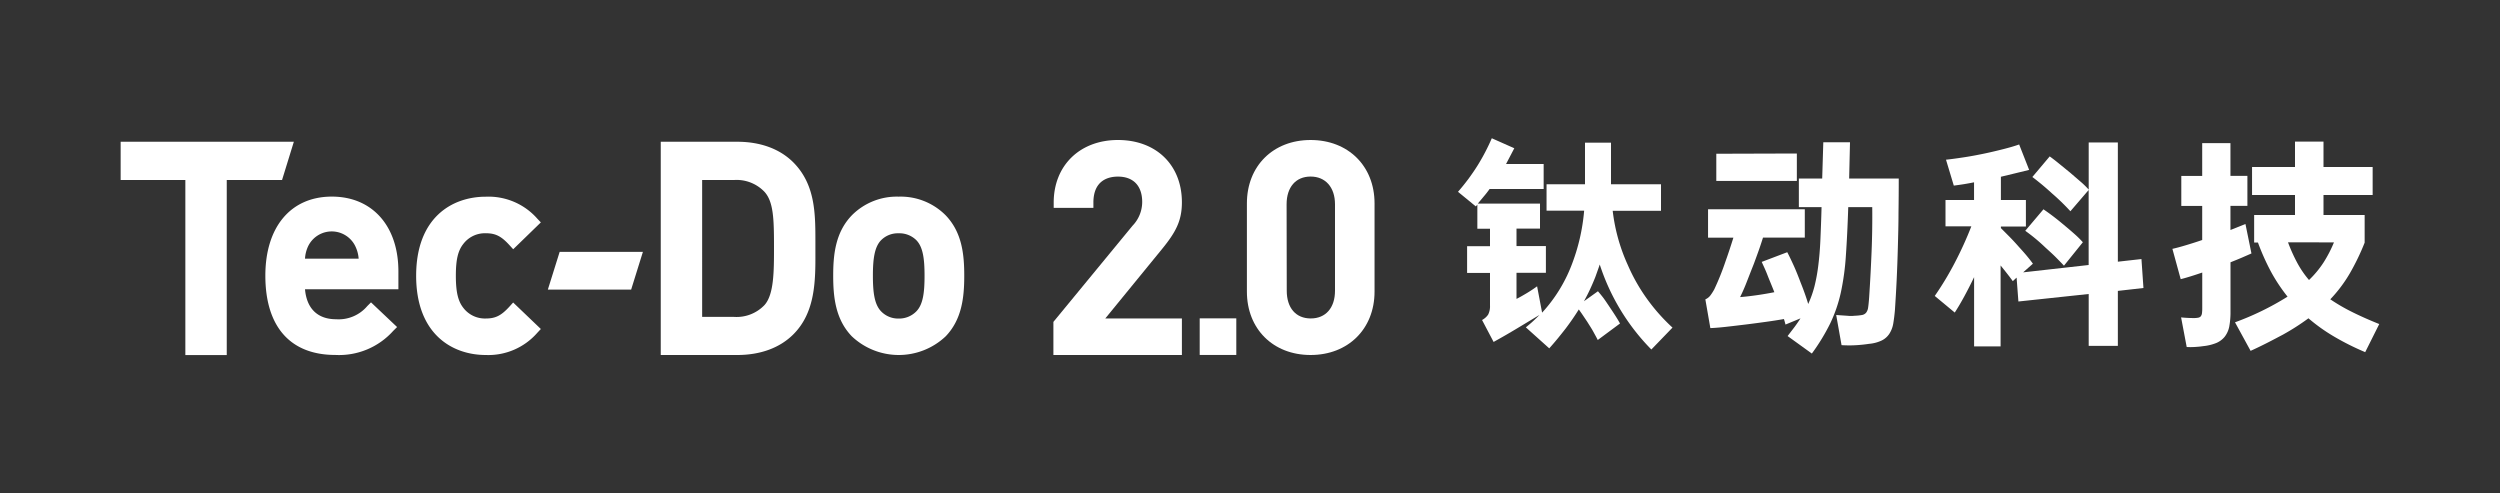
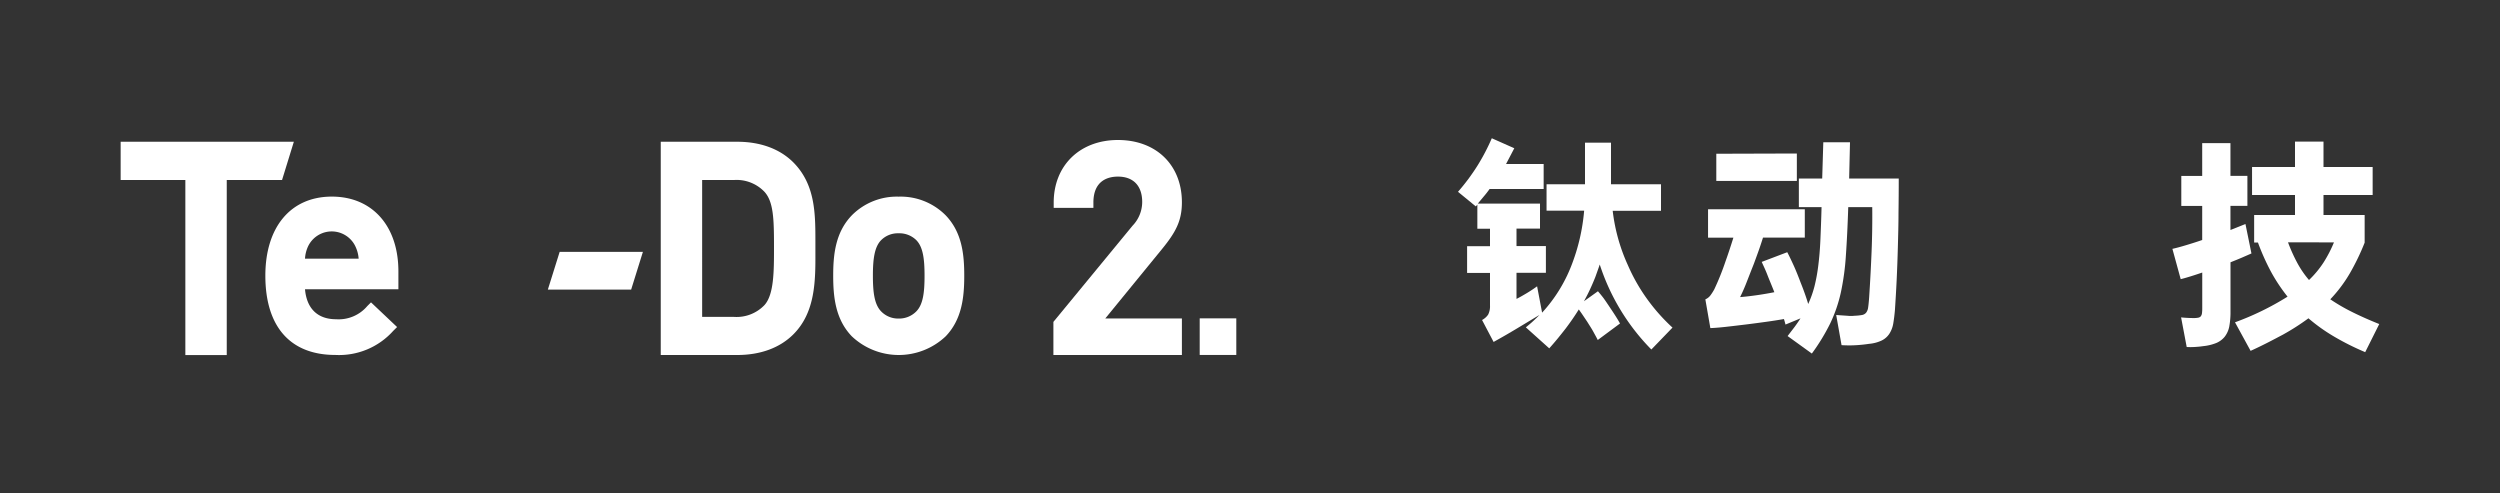
<svg xmlns="http://www.w3.org/2000/svg" id="图层_1" data-name="图层 1" viewBox="0 0 500 98.67">
  <rect x="0" y="0" width="500" height="98.67" fill="#333333" stroke="none" />
  <defs>
    <style>.cls-1{fill:#fff;}</style>
  </defs>
  <polygon class="cls-1" points="58.77 28.35 24.13 28.35 24.13 36 37.07 36 37.07 71.01 45.35 71.01 45.35 36 56.41 36 58.77 28.35" />
  <path class="cls-1" d="M66.37,39.32c-8.21,0-13.3,6.06-13.3,15.81,0,10.23,5,15.86,14,15.86a14.53,14.53,0,0,0,11.57-4.81l.78-.77L74.2,60.47l-.73.73a7.5,7.5,0,0,1-6.24,2.65c-3.69,0-5.89-2.11-6.23-6H79.68V54.27C79.68,45.19,74.45,39.32,66.37,39.32Zm5.36,12.41H61a6.8,6.8,0,0,1,.61-2.45,5.24,5.24,0,0,1,9.47,0A6.82,6.82,0,0,1,71.73,51.73Z" />
-   <path class="cls-1" d="M101.9,61.31c-1.65,1.81-2.8,2.39-4.74,2.39a5.43,5.43,0,0,1-4.51-2.15c-1.05-1.34-1.48-3.19-1.48-6.4s.42-5,1.49-6.36a5.43,5.43,0,0,1,4.5-2.14c1.94,0,3.09.58,4.74,2.39l.74.81,5.53-5.37-.72-.76a13,13,0,0,0-10.29-4.38c-6.73,0-13.93,4.15-13.93,15.81S90.43,71,97.16,71a13,13,0,0,0,10.29-4.43l.72-.77-5.54-5.3Z" />
  <polygon class="cls-1" points="109.57 57.92 126.23 57.92 128.58 50.38 111.93 50.38 109.57 57.92" />
  <path class="cls-1" d="M163.08,49.39v-1c0-5.64,0-11.47-4.41-15.91-2.7-2.7-6.58-4.13-11.23-4.13H132.15V71h15.29c4.65,0,8.53-1.43,11.23-4.13,4.45-4.44,4.43-10.83,4.41-16.47ZM152.91,61a7.71,7.71,0,0,1-6.09,2.38h-6.39V36h6.39a7.71,7.71,0,0,1,6.09,2.38c1.8,2,1.89,5.48,1.89,11C154.8,54.26,154.8,58.87,152.91,61Z" />
  <path class="cls-1" d="M179.72,39.33a12.66,12.66,0,0,0-9.36,3.74c-3.27,3.4-3.72,7.81-3.72,12.07s.45,8.72,3.72,12.12a13.66,13.66,0,0,0,18.78,0c3.26-3.4,3.71-7.84,3.71-12.12s-.45-8.67-3.71-12.07A12.68,12.68,0,0,0,179.72,39.33ZM176.26,48a4.7,4.7,0,0,1,3.46-1.34A4.8,4.8,0,0,1,183.23,48c1.4,1.39,1.68,3.87,1.68,7.16s-.28,5.76-1.68,7.15a4.8,4.8,0,0,1-3.51,1.4,4.71,4.71,0,0,1-3.46-1.4c-1.39-1.39-1.68-3.87-1.68-7.15S174.87,49.37,176.26,48Z" />
  <path class="cls-1" d="M236.38,40.46C236.38,33,231.24,28,223.59,28s-12.85,5.14-12.85,12.5v1.07h7.94V40.51c0-4.52,3.08-5.19,4.91-5.19,3.08,0,4.85,1.85,4.85,5.08a6.85,6.85,0,0,1-1.92,4.73L210.68,64.38V71h25.7V63.69H221.06L232.33,49.9C235.08,46.53,236.38,44.25,236.38,40.46Z" />
  <rect class="cls-1" x="239.94" y="63.67" width="7.32" height="7.32" />
-   <path class="cls-1" d="M262.12,28c-7.5,0-12.74,5.21-12.74,12.67V58.32c0,7.47,5.24,12.68,12.74,12.68s12.79-5.21,12.79-12.68V40.68C274.91,33.22,269.65,28,262.12,28Zm-4.8,12.85c0-3.42,1.84-5.54,4.8-5.54S267,37.44,267,40.86V58.15c0,3.42-1.86,5.54-4.85,5.54s-4.8-2.12-4.8-5.54Z" />
  <path class="cls-1" d="M291.6,38.36a41.49,41.49,0,0,0,3.92-5.27,41.44,41.44,0,0,0,2.84-5.44l4.5,2-1.65,3.15h7.52v5H297.92c-.36.5-.74,1-1.14,1.46l-1.22,1.46H308v5H303.3v3.49h5.88v5.35H303.3v5.22c.69-.35,1.39-.75,2.12-1.19s1.38-.88,2-1.33l1,5.27a29.92,29.92,0,0,0,5.88-9.47,39.1,39.1,0,0,0,2.53-10.93h-7.52V36.85H317V28.54h5.2v8.31h10v5.31h-9.66A36.15,36.15,0,0,0,325.56,53a36.2,36.2,0,0,0,3.84,6.77,37.5,37.5,0,0,0,5.1,5.75l-4.23,4.38a43.12,43.12,0,0,1-10.32-17c-.15.45-.3.87-.45,1.29l-.44,1.23c-.33.83-.68,1.64-1.05,2.44s-.78,1.59-1.22,2.39l2.8-2c.36.42.69.82,1,1.22s.71,1,1.18,1.7.94,1.4,1.32,2,.67,1.08.91,1.53L319.55,68c-.24-.5-.53-1-.87-1.63s-.75-1.24-1.22-2l-.92-1.37q-.42-.62-.78-1.11-1.15,1.86-2.6,3.78c-1,1.29-2.07,2.62-3.31,4l-4.68-4.2c.51-.42,1-.82,1.43-1.22s.87-.82,1.29-1.26l-4.59,2.76q-2.18,1.31-4.58,2.64L296.41,64a3.4,3.4,0,0,0,1.22-1.08A3.66,3.66,0,0,0,298,61.1V54.59h-4.58V49.24H298V45.75h-2.53V40.92l-.31.36Z" />
  <path class="cls-1" d="M364.44,35.7l.22-7.25H370l-.17,7.25h9.92q0,3.42-.05,6.91c0,2.33-.07,4.62-.13,6.88s-.14,4.43-.24,6.54-.22,4.08-.34,5.91c-.09,1.09-.21,2-.35,2.83a5.45,5.45,0,0,1-.78,2,3.86,3.86,0,0,1-1.52,1.33,7.4,7.4,0,0,1-2.55.67c-.72.11-1.52.2-2.43.26s-1.92.07-3.05,0L367.24,63l2.18.15a7,7,0,0,0,1.52,0,10.83,10.83,0,0,0,1.47-.15,1.4,1.4,0,0,0,.82-.47,2.18,2.18,0,0,0,.4-1.06c.07-.47.14-1.13.2-2,.21-3.18.37-6.26.49-9.22s.16-5.91.13-8.83h-4.8c-.12,3.72-.28,6.93-.47,9.65a50.57,50.57,0,0,1-1,7.38,28.67,28.67,0,0,1-2.12,6.2,40.38,40.38,0,0,1-3.69,6.06l-4.85-3.5,1.4-1.83c.43-.58.82-1.15,1.18-1.71l-3,1.24c-.09-.35-.19-.72-.31-1.1-1,.17-2.16.36-3.54.55s-2.77.38-4.18.55-2.74.33-4,.47-2.27.21-3,.24l-1-5.75a2.52,2.52,0,0,0,1.05-.84,10.47,10.47,0,0,0,.73-1.15,51.65,51.65,0,0,0,2.27-5.66c.3-.83.57-1.63.82-2.39s.5-1.54.74-2.3h-5.07V41.85h19.35v5.67H352.6c-.24.76-.51,1.59-.82,2.47s-.65,1.8-1,2.75c-.57,1.44-1.07,2.72-1.51,3.85s-.87,2.06-1.25,2.83c1.13-.09,2.28-.23,3.47-.4s2.31-.37,3.38-.58c-.5-1.29-1-2.44-1.38-3.43s-.8-1.86-1.15-2.63l5.11-1.94c.39.73.8,1.6,1.25,2.58s.92,2.15,1.42,3.48c.33.82.62,1.59.87,2.3s.47,1.37.65,2a21.24,21.24,0,0,0,1.27-3.59,34.53,34.53,0,0,0,.75-4.13c.19-1.52.34-3.23.42-5.13s.17-4.08.23-6.53h-4.54V35.7Zm-5.07-5v5.49H343.26V30.75Z" />
-   <path class="cls-1" d="M394.81,40V36.46q-1.87.39-4.05.66l-1.56-5.18c1.07-.11,2.26-.28,3.58-.48s2.65-.45,4-.73,2.59-.58,3.82-.89,2.31-.62,3.23-.95l2,5.09-2.83.69-2.82.68V40h5v5.31h-5v.31l1.8,1.81q.91.93,1.8,1.95c.65.71,1.21,1.34,1.67,1.9s.84,1.05,1.13,1.46l-1.95,1.73L417.73,53V38l-3.65,4.25a43.82,43.82,0,0,0-3.69-3.58c-.81-.74-1.53-1.37-2.18-1.9s-1.24-1-1.74-1.37l3.47-4.12c.53.38,1.14.85,1.8,1.39L414,34.51l2.16,1.86a16.77,16.77,0,0,1,1.58,1.55V28.49h5.83V52.34l4.72-.53.4,5.79-5.12.58v11h-5.83V58.8l-14.06,1.5-.36-4.78-.76.71c-.29-.41-.65-.88-1.06-1.41s-.88-1.11-1.38-1.73V69.28h-5.3V55.43c-.65,1.36-1.3,2.63-1.94,3.81s-1.28,2.27-1.93,3.27l-4-3.32a60.85,60.85,0,0,0,4-6.63,72.82,72.82,0,0,0,3.32-7.3h-5.17V40Zm13.88,1.86a48.31,48.31,0,0,1,4.1,3.14c.83.68,1.56,1.31,2.2,1.88a19.55,19.55,0,0,1,1.58,1.57l-3.78,4.69c-.45-.5-1-1.05-1.6-1.66s-1.34-1.27-2.14-2a35.69,35.69,0,0,0-4-3.32Z" />
  <path class="cls-1" d="M434.48,49.77c.77-.17,1.65-.41,2.65-.71s2.1-.64,3.31-1.06V41.19h-4.18v-6h4.18V28.63h5.65v6.54h3.39v6h-3.39V46l3-1.2,1.2,5.89-1.92.84c-.68.29-1.44.6-2.27.93v9.82a15.55,15.55,0,0,1-.26,3.09,4.8,4.8,0,0,1-.92,2,4.3,4.3,0,0,1-1.69,1.24,9.64,9.64,0,0,1-2.6.62c-.59.09-1.18.14-1.76.17a13,13,0,0,1-1.53,0l-1.12-5.92a24.81,24.81,0,0,0,2.5.13,4.41,4.41,0,0,0,.91-.07.89.89,0,0,0,.51-.26,1.24,1.24,0,0,0,.25-.6,7.79,7.79,0,0,0,.06-1.11V54.51c-.86.29-1.64.55-2.36.77s-1.36.41-1.95.55ZM447,64.46a55.71,55.71,0,0,0,10.51-5.13,34.09,34.09,0,0,1-3.32-5,45.81,45.81,0,0,1-2.6-5.82h-.76V43H459V39h-8.59V33.4H459V28.32h5.7V33.4h9.83V39H464.7v4h8.23v5.53a46.55,46.55,0,0,1-3,6.2,27.85,27.85,0,0,1-3.87,5.13,36.34,36.34,0,0,0,4.29,2.5q2.43,1.22,5.5,2.45l-2.81,5.62a52.41,52.41,0,0,1-6.23-3.12,35.39,35.39,0,0,1-5.12-3.65,47.11,47.11,0,0,1-5.09,3.26c-1.89,1-4,2.13-6.48,3.25Zm10.6-16a32.53,32.53,0,0,0,1.84,4.09A19.27,19.27,0,0,0,461.8,56a19.69,19.69,0,0,0,2.92-3.52,25.5,25.5,0,0,0,2.07-4Z" />
</svg>